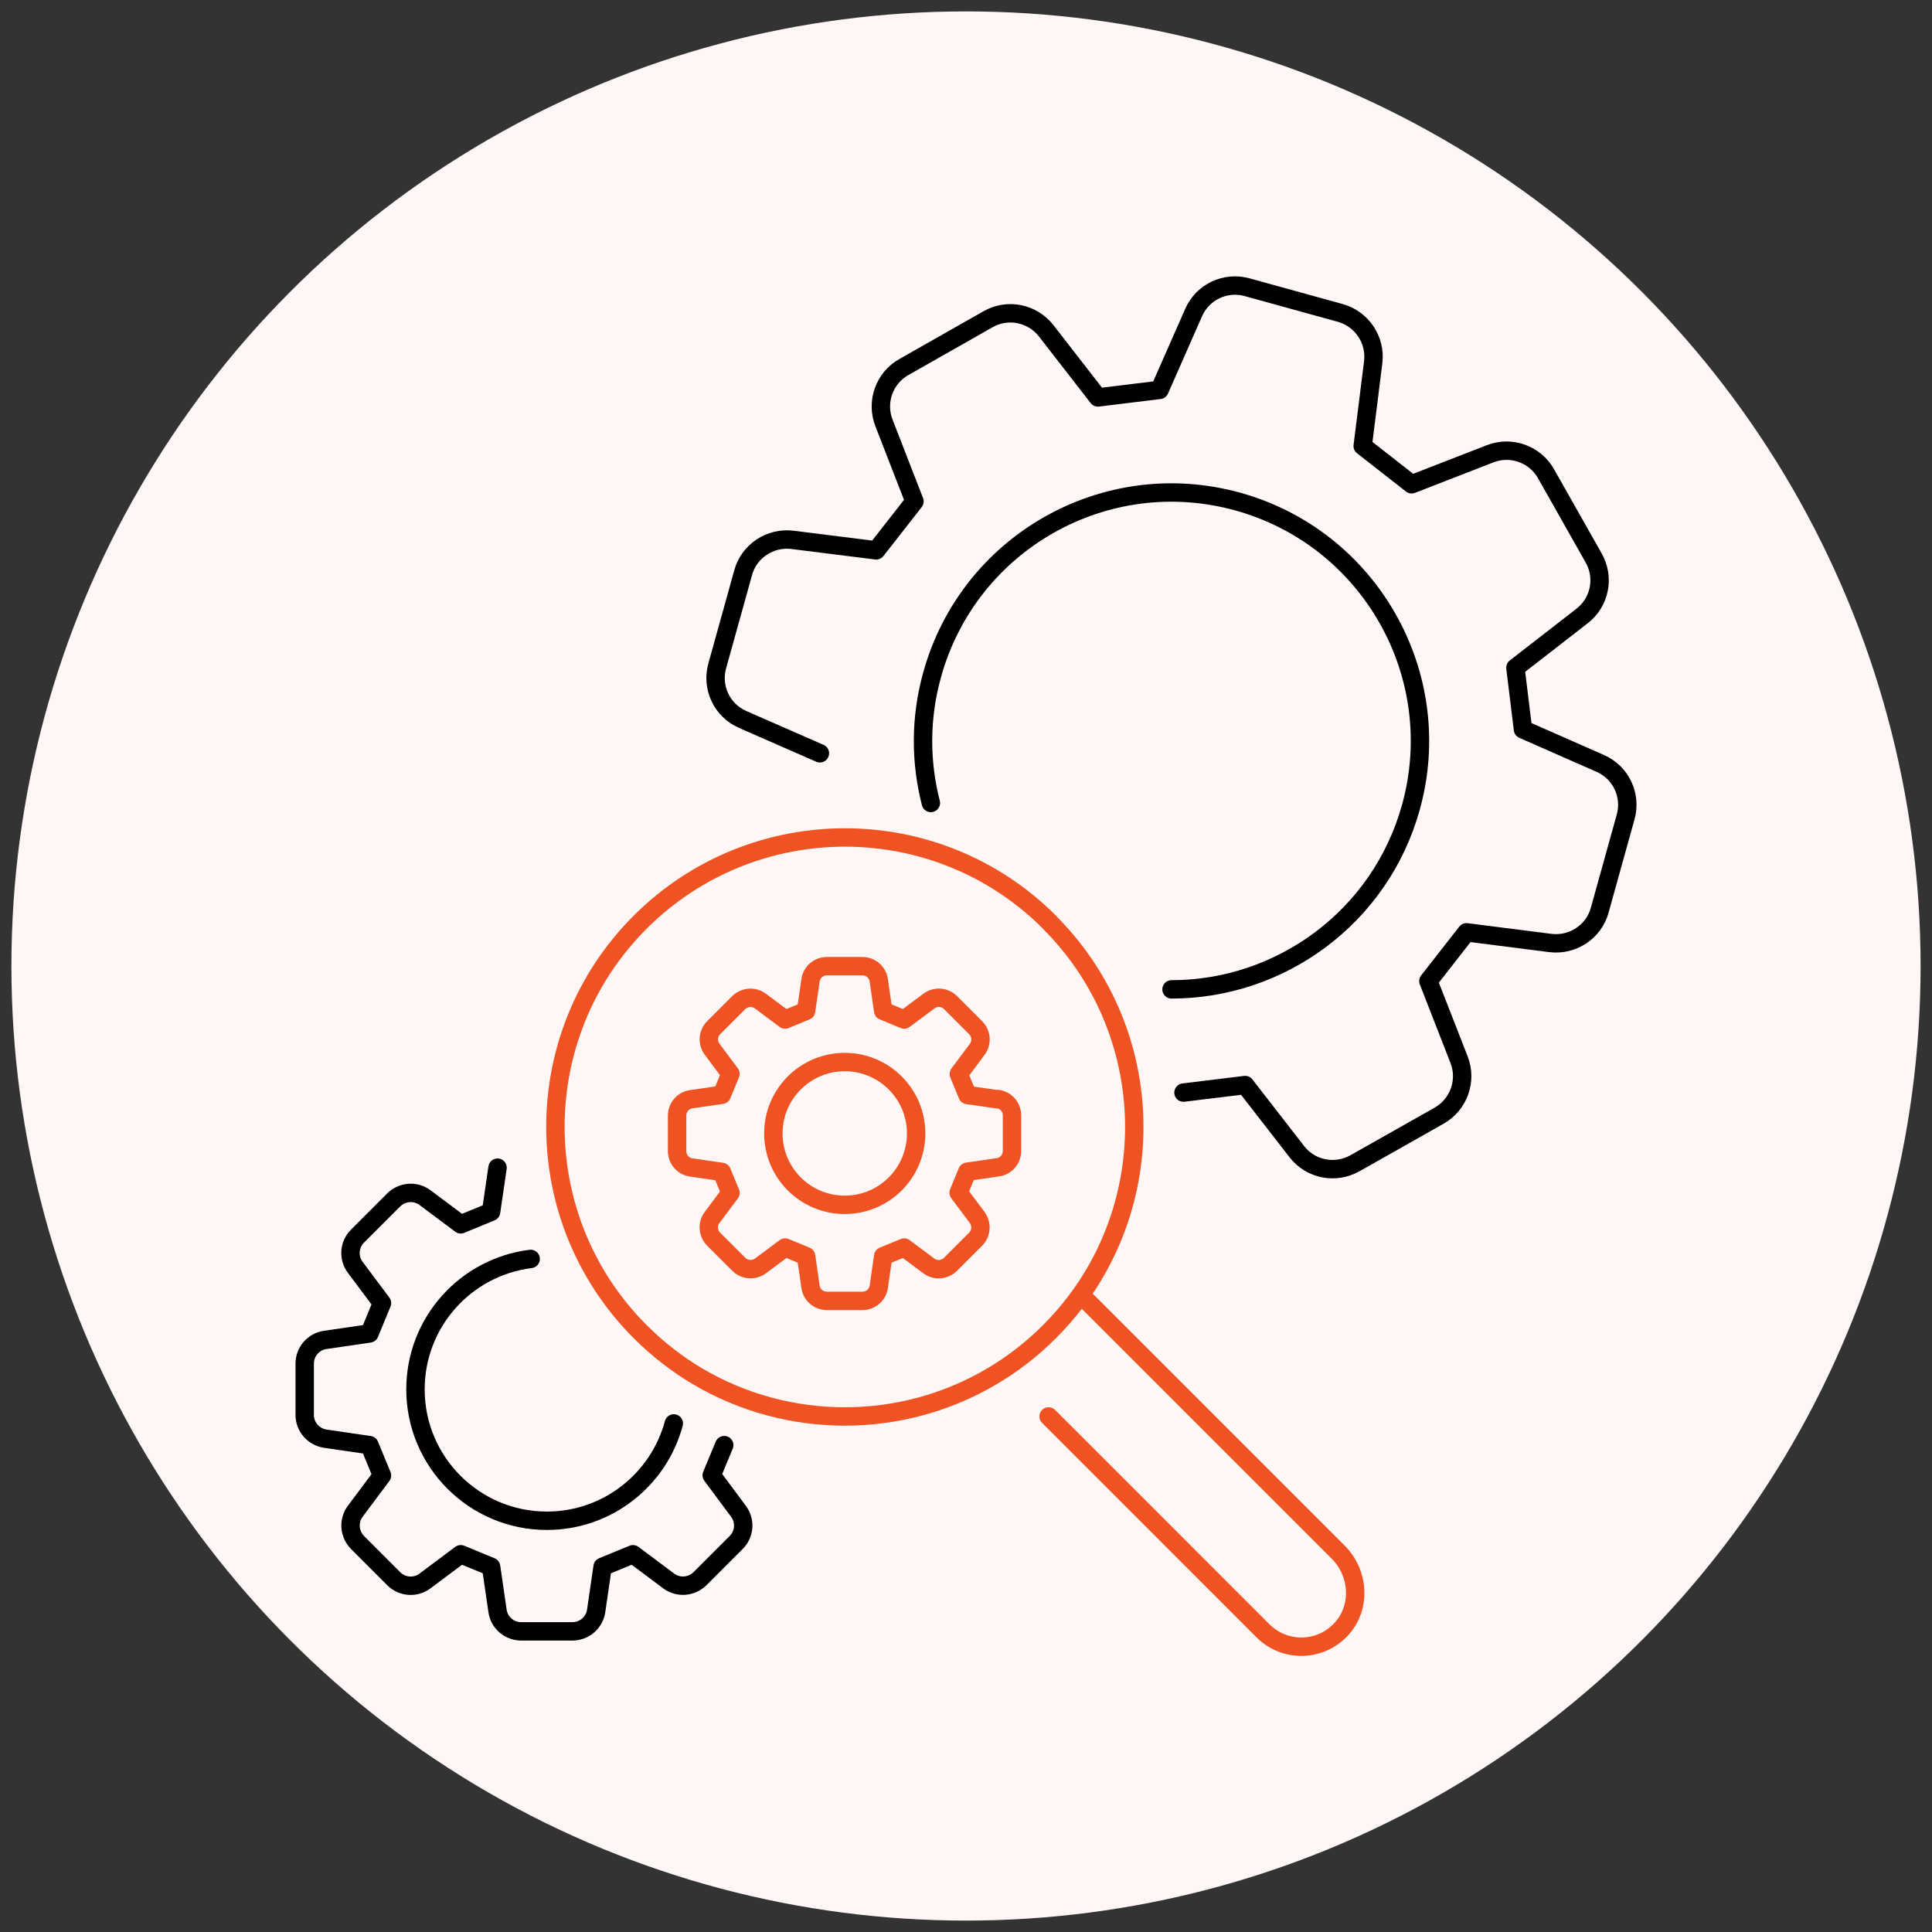
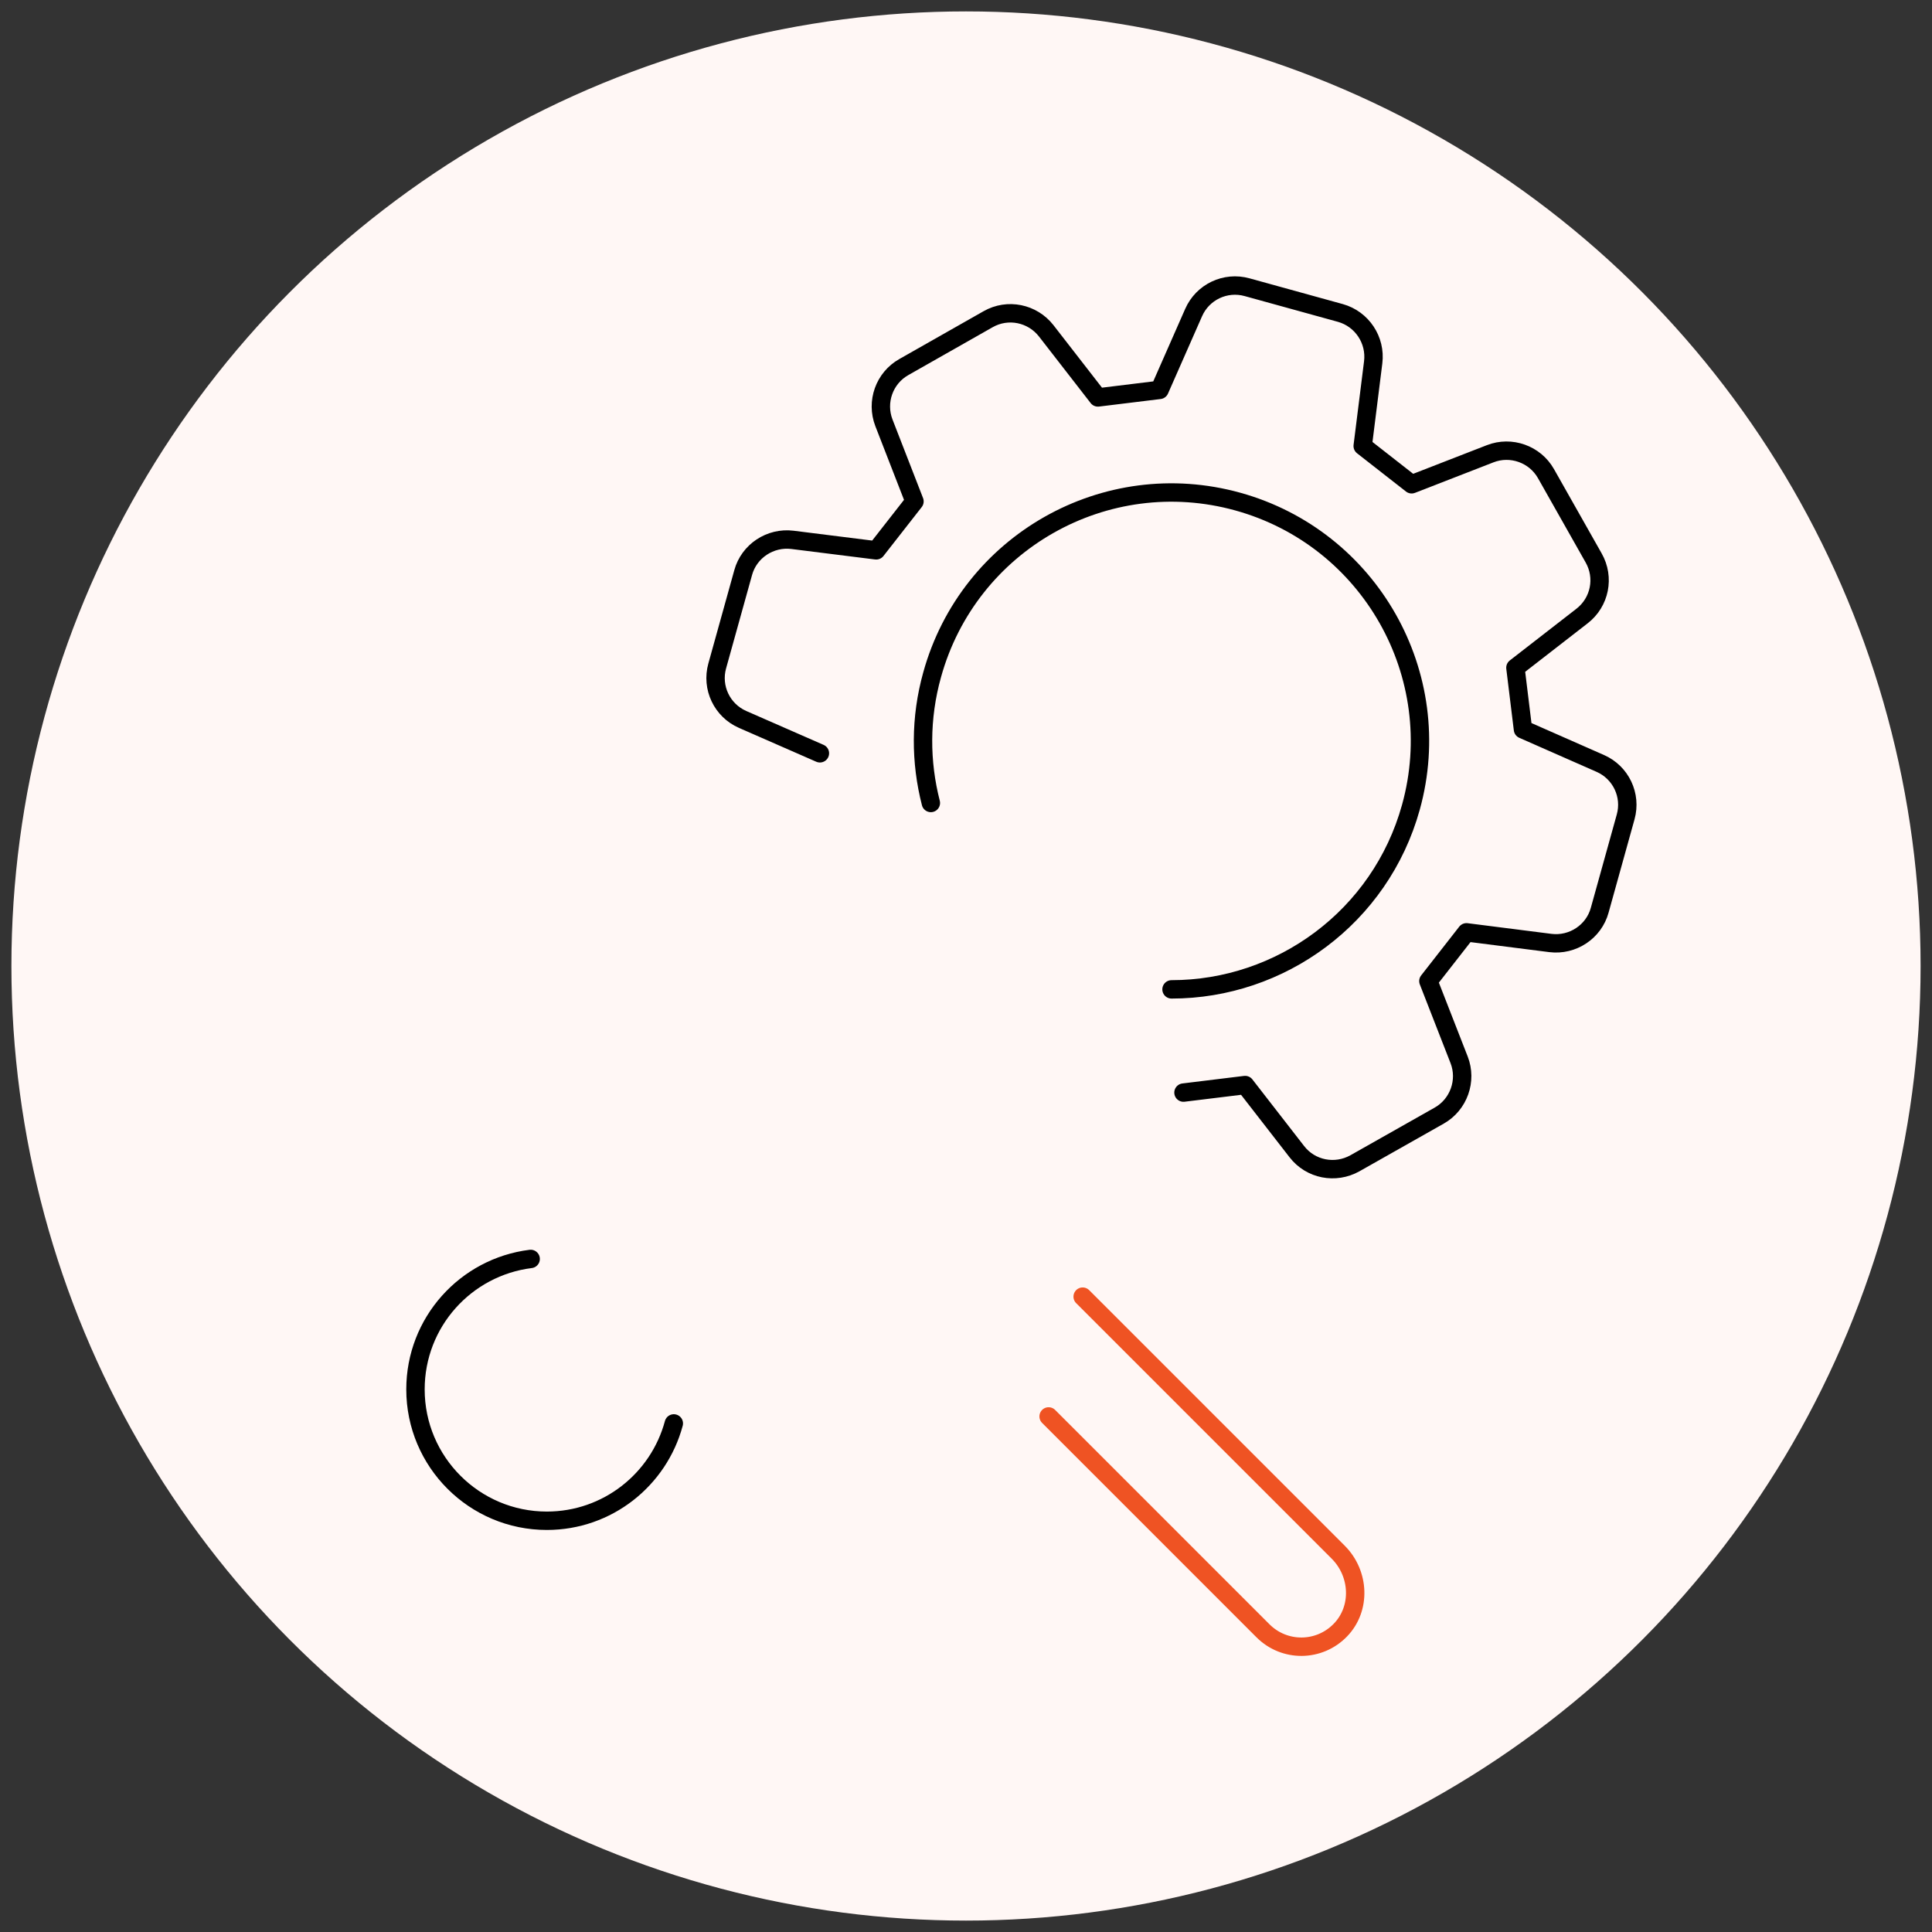
<svg xmlns="http://www.w3.org/2000/svg" id="Layer_1" data-name="Layer 1" viewBox="0 0 105 105">
  <rect x="0" y="0" width="105" height="105" fill="#333333" stroke="none" />
  <defs>
    <style>      .cls-1 {        fill: #fff7f5;      }      .cls-2 {        stroke: #ef5323;      }      .cls-2, .cls-3 {        fill: none;        stroke-linecap: round;        stroke-linejoin: round;      }      .cls-3 {        stroke: #000;      }    </style>
  </defs>
  <circle class="cls-1" cx="52.5" cy="52.5" r="51.88" />
  <g>
    <g>
      <g>
-         <path class="cls-2" d="M57.04,50.12c-6.14-6.14-16.1-6.14-22.25,0-6.14,6.14-6.14,16.1,0,22.25.96.96,2.01,1.77,3.12,2.43,4.92,2.91,11.08,2.91,16,0,1.12-.66,2.17-1.47,3.13-2.43.51-.51.98-1.05,1.4-1.6,4.7-6.17,4.23-15.01-1.4-20.64Z" />
        <path class="cls-2" d="M56.99,76.98l11.65,11.65c1.17,1.17,3.06,1.15,4.21-.04,1.13-1.17,1.04-3.06-.11-4.22l-13.9-13.9" />
      </g>
      <g>
        <g>
          <path class="cls-3" d="M64.32,59.38c1.48-.18,1.87-.23,3.35-.41l2.81,3.62c.75.97,2.09,1.23,3.16.63l4.58-2.59c1.06-.6,1.52-1.9,1.08-3.03l-1.67-4.28c.91-1.17,1.16-1.48,2.07-2.65l4.56.58c1.21.15,2.36-.61,2.68-1.78l1.41-5.07c.33-1.18-.26-2.42-1.38-2.91l-4.2-1.85c-.18-1.48-.23-1.87-.41-3.35l3.62-2.81c.97-.75,1.24-2.09.63-3.16l-2.59-4.58c-.6-1.06-1.9-1.52-3.03-1.08l-4.27,1.66c-1.17-.92-1.49-1.16-2.66-2.08l.57-4.55c.15-1.21-.61-2.35-1.78-2.68l-5.07-1.4c-1.18-.33-2.42.26-2.91,1.38l-1.85,4.2c-1.48.18-1.87.23-3.35.41l-2.81-3.62c-.75-.96-2.09-1.24-3.16-.63l-4.58,2.6c-1.06.6-1.52,1.89-1.08,3.03l1.66,4.27c-.92,1.17-1.16,1.49-2.08,2.66l-4.55-.57c-1.21-.15-2.36.61-2.68,1.78l-1.41,5.07c-.33,1.18.26,2.42,1.38,2.91l4.2,1.84" />
          <path class="cls-3" d="M50.59,43.64c-.57-2.22-.59-4.61.07-6.97,1.99-7.19,9.43-11.4,16.61-9.41s11.4,9.43,9.41,16.61c-1.66,5.98-7.09,9.9-13.01,9.9" />
        </g>
        <g>
-           <path class="cls-3" d="M27.04,63.46l-.35,2.4c-.73.3-.92.38-1.65.68l-1.94-1.45c-.52-.39-1.24-.33-1.7.12l-1.97,1.97c-.46.46-.51,1.18-.12,1.7l1.45,1.94c-.3.73-.38.92-.68,1.65l-2.4.35c-.64.09-1.12.64-1.12,1.29v2.79c0,.65.48,1.19,1.12,1.29l2.4.35c.3.73.38.92.68,1.65l-1.45,1.94c-.39.52-.33,1.24.12,1.7l1.97,1.97c.46.46,1.18.51,1.7.12l1.94-1.45c.73.3.92.38,1.65.68l.35,2.4c.09.64.64,1.11,1.29,1.11h2.78c.65,0,1.2-.48,1.29-1.11l.35-2.4c.73-.3.92-.38,1.65-.68l1.94,1.45c.52.39,1.24.33,1.7-.12l1.97-1.97c.46-.46.51-1.18.12-1.7l-1.45-1.95c.3-.72.38-.92.68-1.64" />
          <path class="cls-3" d="M36.62,77.36c-.82,3.05-3.6,5.29-6.9,5.29-3.94,0-7.14-3.2-7.14-7.14,0-3.65,2.73-6.65,6.26-7.09" />
        </g>
      </g>
    </g>
    <g>
-       <path class="cls-2" d="M54.24,59.75l-1.66-.24c-.21-.5-.26-.64-.47-1.14l1-1.34c.27-.36.23-.86-.09-1.18l-1.36-1.36c-.32-.32-.82-.35-1.18-.08l-1.34,1c-.5-.21-.64-.26-1.14-.47l-.24-1.66c-.06-.44-.44-.77-.89-.77h-1.93c-.45,0-.83.33-.89.77l-.24,1.66c-.5.21-.64.26-1.14.47l-1.34-1c-.36-.27-.86-.23-1.18.08l-1.36,1.36c-.32.32-.35.82-.09,1.17l1,1.34c-.21.5-.26.64-.47,1.14l-1.66.24c-.44.06-.77.44-.77.89v1.93c0,.45.33.83.77.89l1.66.24c.21.5.26.64.47,1.14l-1,1.34c-.27.36-.23.86.09,1.18l1.36,1.36c.32.32.82.35,1.18.09l1.34-1c.5.21.64.26,1.14.47l.24,1.66c.06.44.44.77.89.77h1.93c.45,0,.83-.33.89-.77l.24-1.66c.5-.21.64-.26,1.14-.47l1.34,1c.36.27.86.23,1.18-.09l1.36-1.36c.32-.32.35-.82.09-1.18l-1.01-1.35c.21-.5.26-.64.47-1.14l1.66-.24c.44-.06.77-.44.77-.89v-1.93c0-.45-.33-.83-.77-.89Z" />
-       <circle class="cls-2" cx="45.91" cy="61.6" r="3.88" />
-     </g>
+       </g>
  </g>
</svg>